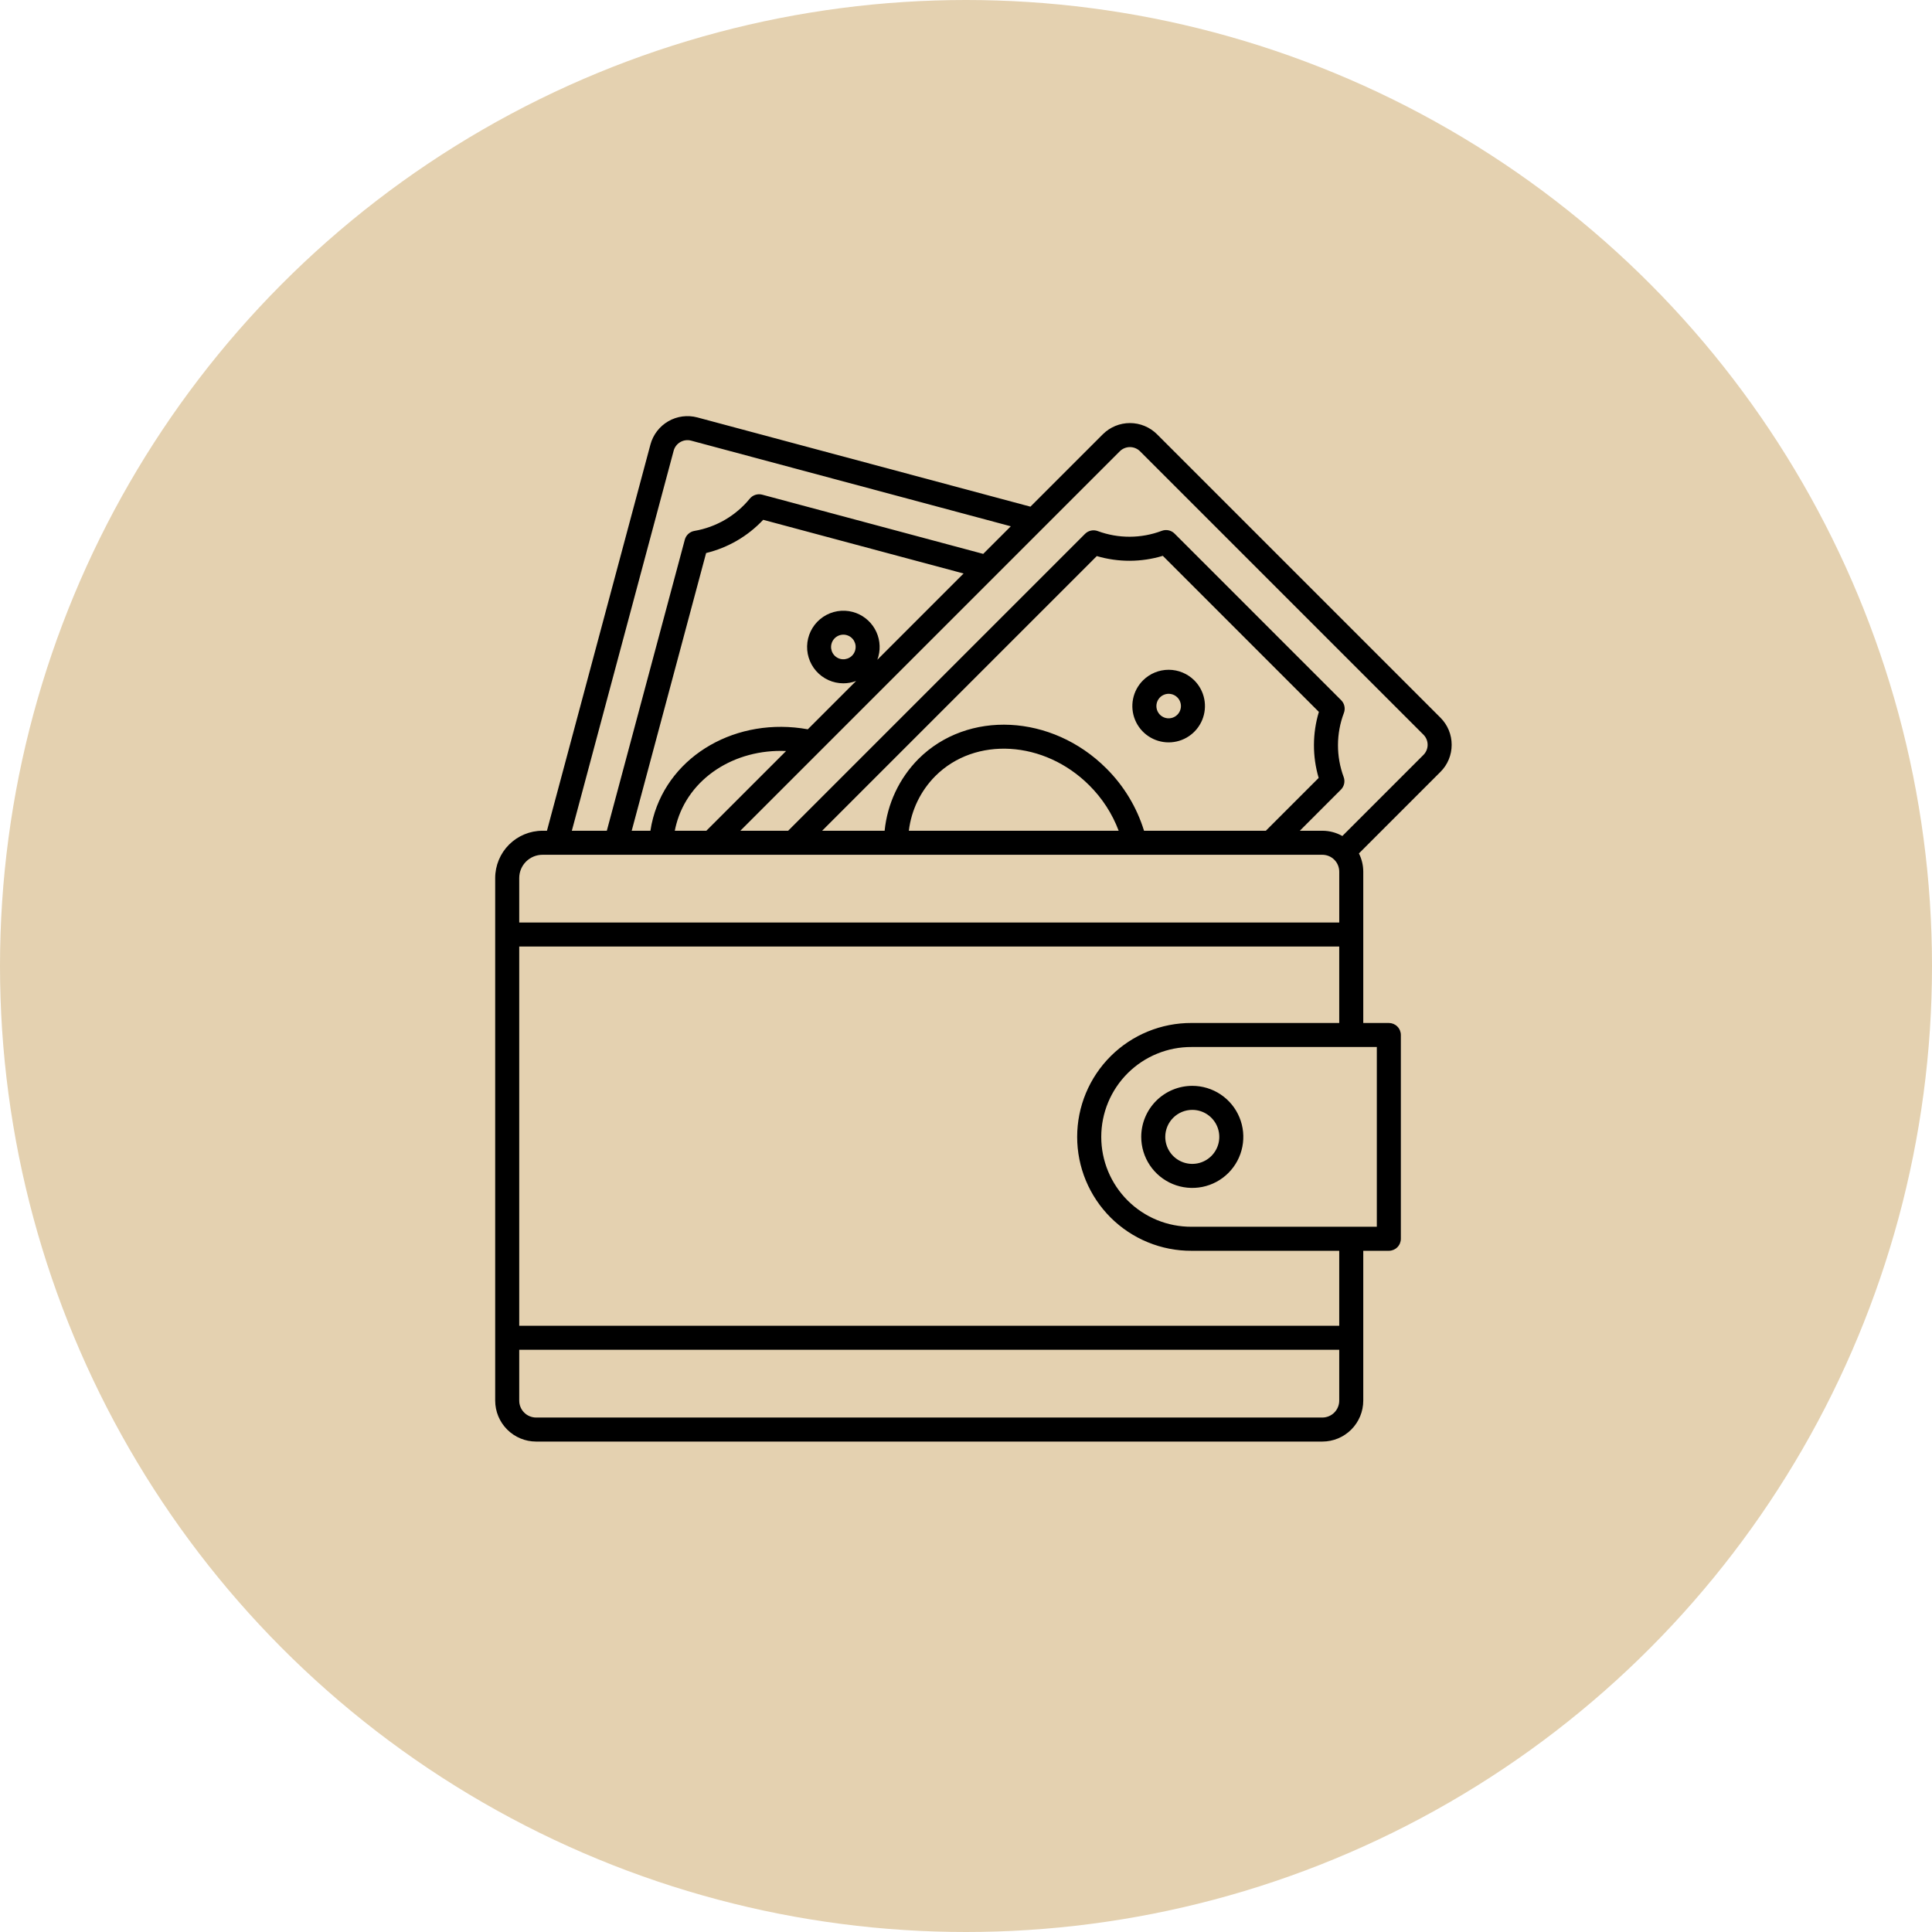
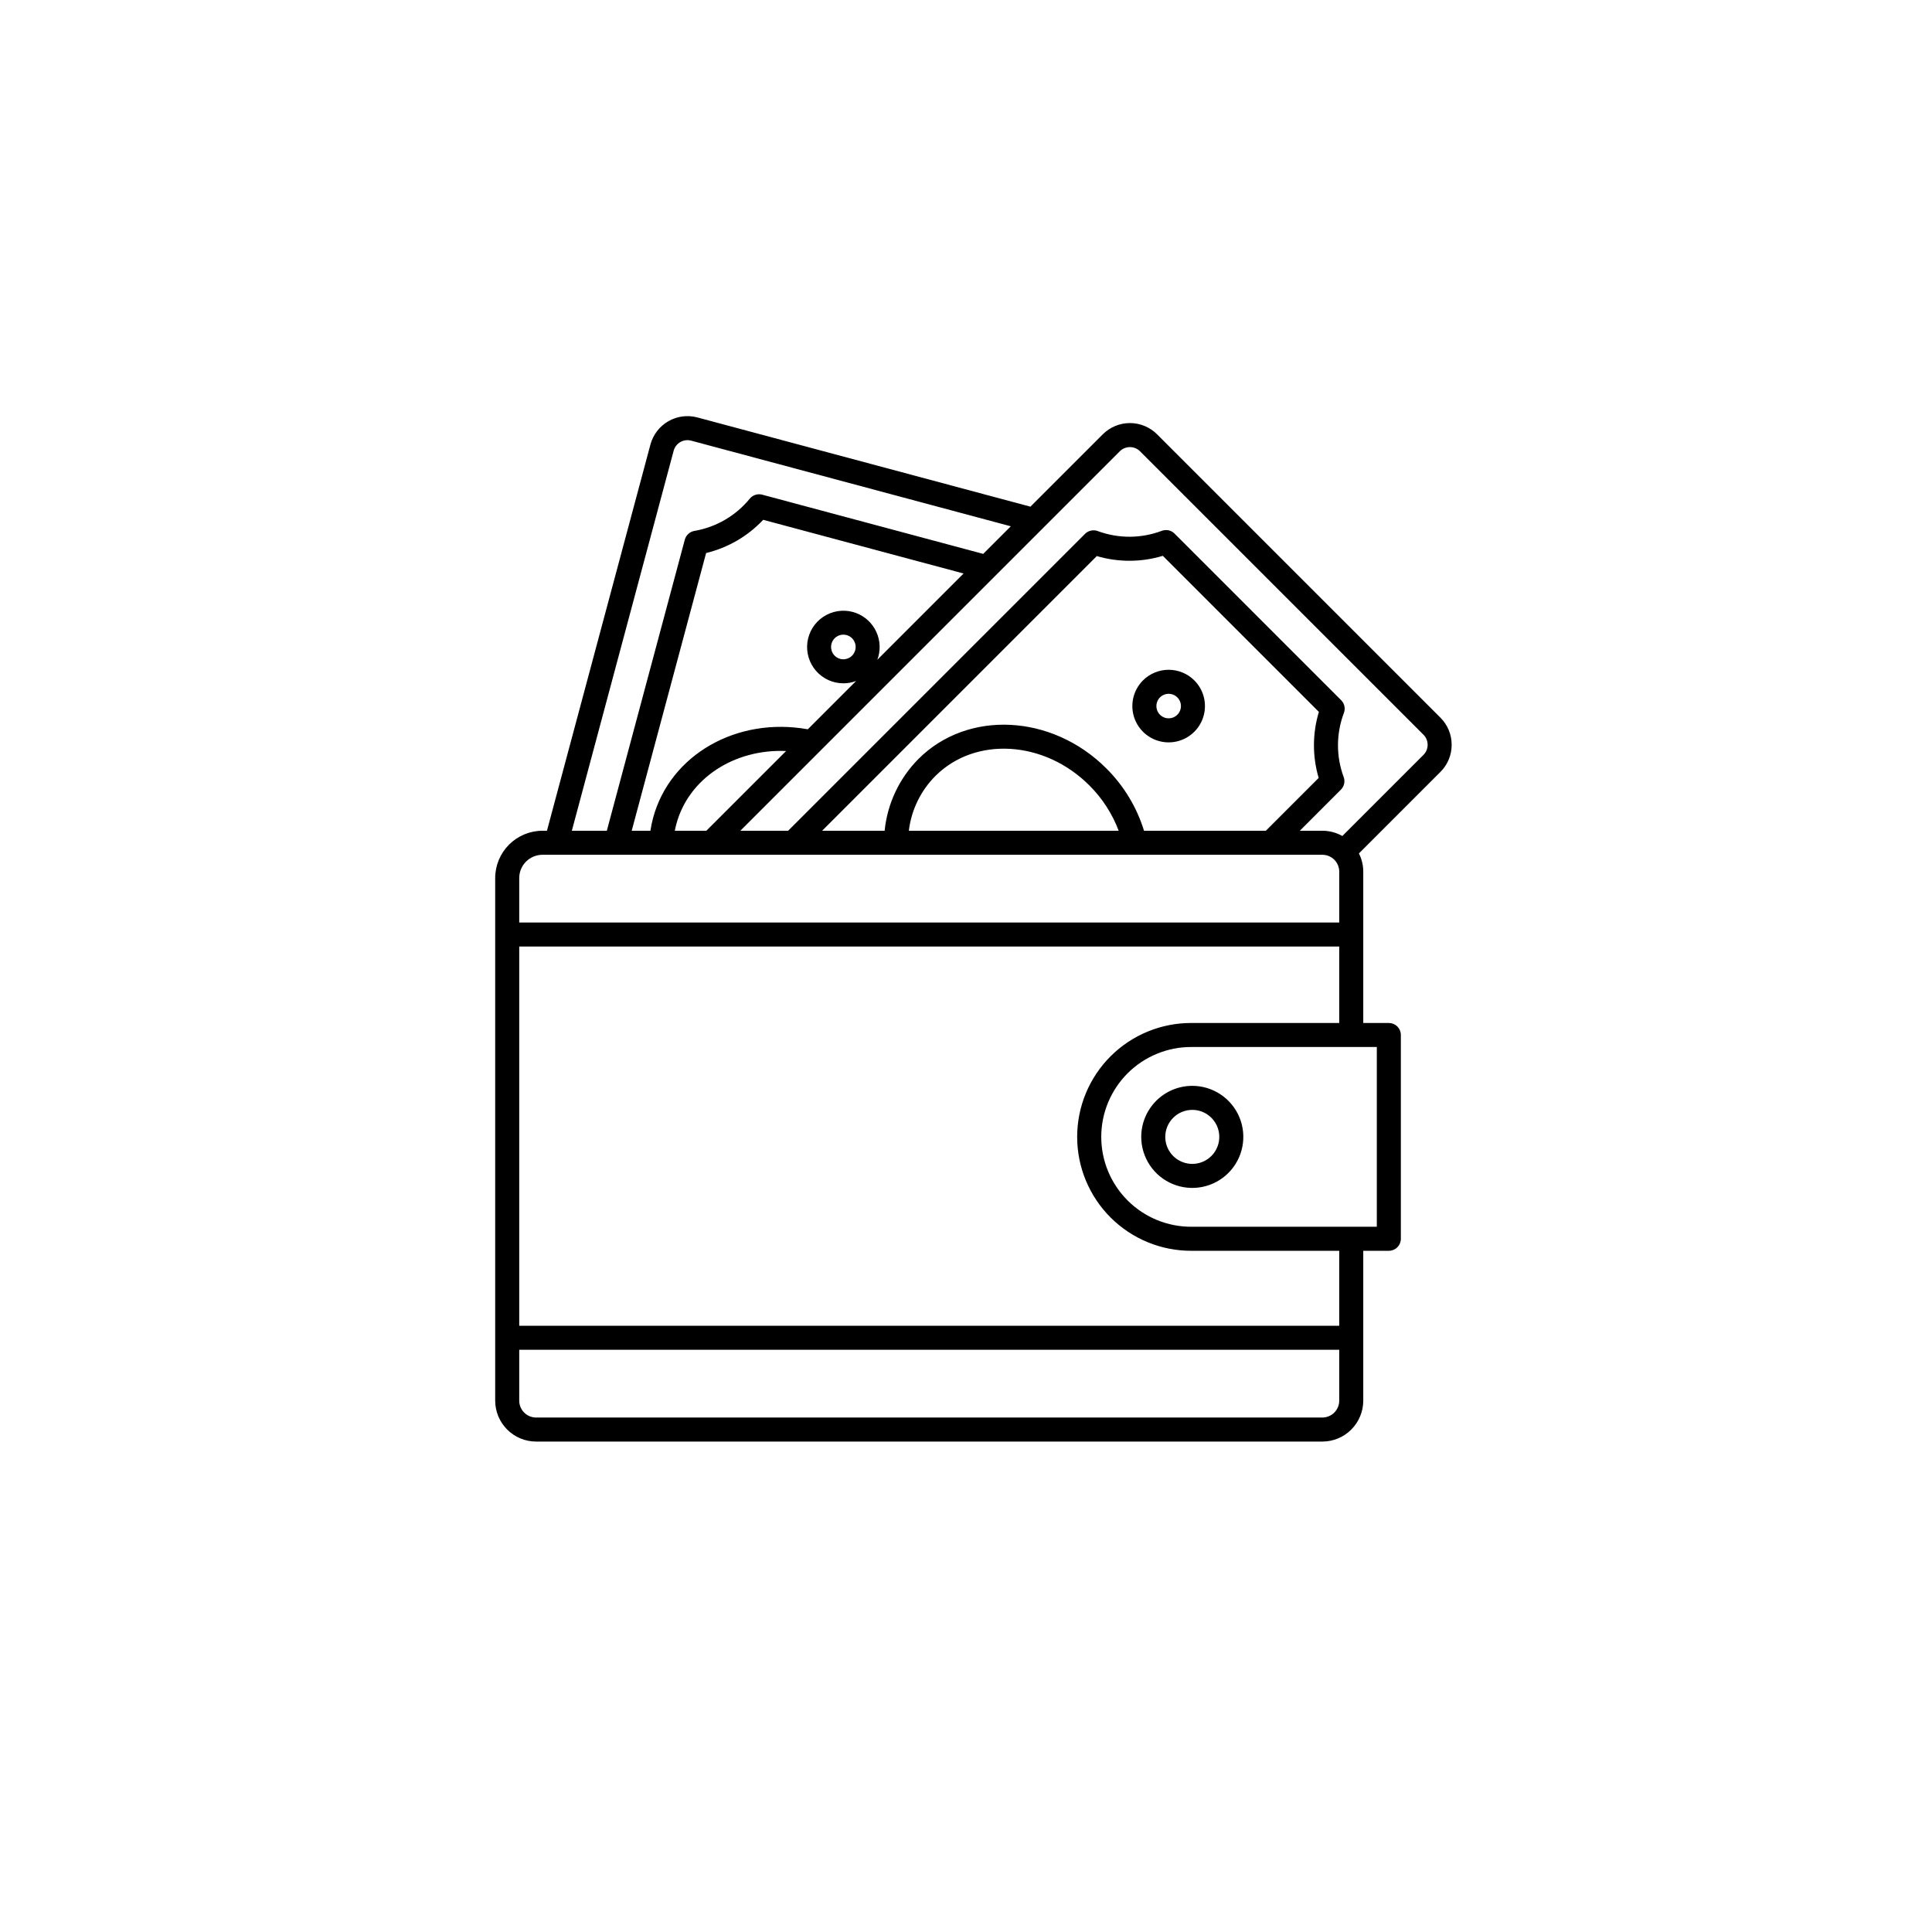
<svg xmlns="http://www.w3.org/2000/svg" width="130" height="130" viewBox="0 0 130 130" fill="none">
-   <circle cx="65" cy="65" r="65" fill="#E4D1B0" />
-   <path d="M76.791 76.498C76.791 77.177 76.993 77.841 77.37 78.406C77.747 78.971 78.284 79.411 78.911 79.671C79.539 79.931 80.229 79.999 80.896 79.867C81.562 79.734 82.174 79.407 82.654 78.927C83.135 78.447 83.462 77.835 83.594 77.168C83.727 76.502 83.659 75.812 83.399 75.184C83.139 74.556 82.699 74.02 82.134 73.643C81.569 73.265 80.905 73.064 80.226 73.064C79.315 73.065 78.442 73.427 77.798 74.071C77.154 74.715 76.792 75.588 76.791 76.498ZM80.226 74.681C80.585 74.681 80.936 74.787 81.235 74.987C81.534 75.187 81.767 75.471 81.905 75.803C82.042 76.135 82.078 76.5 82.008 76.853C81.938 77.205 81.765 77.529 81.511 77.783C81.257 78.037 80.933 78.211 80.58 78.281C80.228 78.351 79.862 78.315 79.53 78.177C79.198 78.04 78.914 77.807 78.715 77.508C78.515 77.209 78.408 76.858 78.408 76.498C78.409 76.016 78.6 75.555 78.941 75.214C79.282 74.873 79.744 74.681 80.226 74.681ZM97.679 50.116C97.68 49.777 97.614 49.442 97.485 49.129C97.356 48.816 97.166 48.532 96.926 48.293L77.853 29.22C77.369 28.738 76.714 28.467 76.03 28.467C75.347 28.467 74.692 28.738 74.208 29.22L69.335 34.093L46.924 28.088C46.264 27.912 45.56 28.004 44.968 28.346C44.377 28.688 43.945 29.25 43.767 29.91L36.803 55.899H36.502C35.658 55.9 34.85 56.236 34.253 56.832C33.657 57.428 33.321 58.237 33.32 59.081V94.246C33.321 94.976 33.611 95.676 34.128 96.192C34.644 96.709 35.344 96.999 36.074 97H88.978C89.708 96.999 90.408 96.709 90.924 96.192C91.44 95.676 91.731 94.976 91.731 94.246V84.163H93.451C93.666 84.163 93.872 84.078 94.023 83.926C94.175 83.774 94.26 83.569 94.26 83.354V69.642C94.26 69.428 94.175 69.222 94.023 69.071C93.872 68.919 93.666 68.834 93.451 68.834H91.731V58.653C91.731 58.226 91.631 57.806 91.439 57.425L96.926 51.938C97.166 51.7 97.356 51.415 97.485 51.102C97.614 50.79 97.68 50.454 97.679 50.116ZM45.329 30.329C45.395 30.083 45.556 29.873 45.777 29.746C45.997 29.619 46.259 29.584 46.505 29.65L68.015 35.413L66.158 37.27L51.286 33.285C51.136 33.245 50.977 33.249 50.828 33.297C50.68 33.344 50.549 33.434 50.45 33.554C49.511 34.704 48.188 35.474 46.725 35.724C46.572 35.75 46.431 35.819 46.316 35.924C46.202 36.028 46.12 36.163 46.08 36.312L40.832 55.899H38.478L45.329 30.329ZM57.379 41.176C57.043 41.086 56.692 41.07 56.349 41.127C56.007 41.184 55.68 41.313 55.391 41.507C55.102 41.7 54.858 41.953 54.675 42.248C54.492 42.544 54.374 42.875 54.328 43.219C54.283 43.564 54.312 43.914 54.414 44.247C54.515 44.58 54.686 44.887 54.915 45.148C55.144 45.409 55.426 45.618 55.743 45.762C56.06 45.905 56.403 45.979 56.751 45.979C57.044 45.979 57.334 45.925 57.607 45.821L54.355 49.073C49.606 48.216 45.086 50.774 43.943 55.043C43.867 55.325 43.808 55.61 43.765 55.899H42.506L47.513 37.212C48.983 36.856 50.318 36.08 51.353 34.977L64.838 38.59L59.034 44.394C59.062 44.32 59.086 44.245 59.107 44.168C59.274 43.542 59.185 42.875 58.862 42.315C58.538 41.754 58.005 41.344 57.379 41.176ZM57.545 43.75C57.517 43.854 57.468 43.953 57.402 44.039C57.336 44.125 57.254 44.197 57.16 44.251C57.066 44.305 56.962 44.34 56.855 44.355C56.747 44.369 56.638 44.362 56.533 44.334C56.428 44.306 56.33 44.257 56.244 44.191C56.158 44.125 56.086 44.043 56.032 43.949C55.978 43.855 55.943 43.751 55.928 43.644C55.914 43.536 55.921 43.427 55.949 43.322C55.977 43.217 56.025 43.118 56.091 43.031C56.157 42.944 56.239 42.871 56.333 42.817C56.427 42.762 56.531 42.726 56.639 42.712C56.747 42.697 56.857 42.705 56.962 42.733C57.067 42.761 57.166 42.81 57.252 42.876C57.339 42.943 57.411 43.026 57.465 43.12C57.519 43.215 57.554 43.319 57.568 43.427C57.581 43.535 57.573 43.645 57.544 43.75L57.545 43.75ZM45.406 55.899C45.434 55.753 45.467 55.607 45.506 55.462C46.337 52.358 49.427 50.384 52.895 50.534L47.529 55.899H45.406ZM36.502 57.516H88.978C89.28 57.517 89.569 57.636 89.782 57.849C89.995 58.063 90.114 58.351 90.115 58.653V62.074H34.938V59.081C34.938 58.666 35.103 58.268 35.396 57.975C35.689 57.682 36.087 57.517 36.502 57.516H36.502ZM88.73 52.345L85.176 55.899H76.979C76.49 54.314 75.619 52.873 74.442 51.704C70.781 48.043 65.107 47.761 61.793 51.075C60.508 52.376 59.707 54.079 59.525 55.899H55.319L73.801 37.417C75.252 37.844 76.796 37.839 78.243 37.401L88.744 47.902C88.307 49.35 88.302 50.894 88.73 52.345H88.73ZM75.274 55.899H61.154C61.32 54.508 61.948 53.212 62.937 52.218C65.62 49.535 70.268 49.817 73.299 52.847C74.168 53.712 74.841 54.752 75.273 55.899H75.274ZM88.978 95.383H36.074C35.772 95.382 35.484 95.263 35.271 95.049C35.058 94.836 34.938 94.547 34.938 94.246V90.825H90.114V94.246C90.114 94.547 89.994 94.836 89.781 95.049C89.568 95.263 89.279 95.382 88.978 95.383ZM92.643 82.546H80.177C79.38 82.549 78.591 82.396 77.854 82.094C77.117 81.791 76.447 81.346 75.882 80.784C75.318 80.222 74.87 79.555 74.564 78.819C74.258 78.083 74.101 77.295 74.101 76.498C74.101 75.701 74.258 74.913 74.564 74.177C74.87 73.442 75.318 72.774 75.882 72.212C76.447 71.65 77.117 71.205 77.854 70.903C78.591 70.6 79.38 70.447 80.177 70.451H92.643V82.546ZM80.177 68.834C79.168 68.83 78.167 69.025 77.234 69.408C76.3 69.791 75.451 70.355 74.736 71.067C74.021 71.78 73.454 72.626 73.066 73.558C72.679 74.49 72.48 75.489 72.48 76.499C72.48 77.508 72.679 78.507 73.066 79.439C73.454 80.371 74.021 81.218 74.736 81.93C75.451 82.642 76.3 83.206 77.234 83.589C78.167 83.972 79.168 84.168 80.177 84.163H90.114V89.208H34.938V63.691H90.114V68.834H80.177ZM95.782 50.795L90.324 56.253C89.913 56.021 89.449 55.899 88.978 55.899H87.462L90.225 53.135C90.335 53.026 90.41 52.888 90.444 52.737C90.477 52.586 90.466 52.428 90.412 52.283C89.897 50.891 89.903 49.36 90.428 47.972C90.483 47.826 90.495 47.668 90.462 47.516C90.43 47.363 90.353 47.224 90.243 47.114L79.032 35.903C78.922 35.792 78.782 35.717 78.63 35.684C78.478 35.651 78.32 35.663 78.174 35.718C76.786 36.243 75.255 36.249 73.863 35.734C73.718 35.68 73.56 35.669 73.409 35.703C73.258 35.736 73.12 35.811 73.01 35.921L53.032 55.899H49.816L66.958 38.757L66.962 38.753L75.351 30.364C75.532 30.185 75.776 30.084 76.03 30.084C76.284 30.084 76.528 30.185 76.709 30.364L95.782 49.437C95.962 49.617 96.062 49.861 96.062 50.116C96.062 50.37 95.962 50.614 95.782 50.795H95.782ZM76.909 45.782C76.567 46.124 76.334 46.559 76.24 47.033C76.146 47.507 76.194 47.998 76.379 48.445C76.564 48.891 76.877 49.273 77.279 49.541C77.681 49.809 78.153 49.953 78.636 49.953C79.119 49.953 79.592 49.809 79.993 49.541C80.395 49.273 80.708 48.891 80.893 48.445C81.078 47.998 81.126 47.507 81.032 47.033C80.938 46.559 80.705 46.124 80.364 45.782C79.905 45.325 79.284 45.068 78.636 45.068C77.989 45.068 77.367 45.325 76.909 45.782ZM79.22 48.093C79.105 48.209 78.957 48.288 78.797 48.319C78.637 48.351 78.471 48.335 78.32 48.272C78.169 48.21 78.04 48.104 77.95 47.968C77.859 47.833 77.811 47.673 77.811 47.51C77.811 47.346 77.859 47.187 77.95 47.051C78.04 46.915 78.169 46.809 78.32 46.747C78.471 46.684 78.637 46.668 78.797 46.7C78.957 46.732 79.105 46.81 79.22 46.926C79.375 47.081 79.462 47.291 79.462 47.51C79.462 47.728 79.375 47.938 79.22 48.093Z" fill="black" />
+   <path d="M76.791 76.498C76.791 77.177 76.993 77.841 77.37 78.406C77.747 78.971 78.284 79.411 78.911 79.671C79.539 79.931 80.229 79.999 80.896 79.867C81.562 79.734 82.174 79.407 82.654 78.927C83.135 78.447 83.462 77.835 83.594 77.168C83.727 76.502 83.659 75.812 83.399 75.184C83.139 74.556 82.699 74.02 82.134 73.643C81.569 73.265 80.905 73.064 80.226 73.064C79.315 73.065 78.442 73.427 77.798 74.071C77.154 74.715 76.792 75.588 76.791 76.498ZM80.226 74.681C80.585 74.681 80.936 74.787 81.235 74.987C81.534 75.187 81.767 75.471 81.905 75.803C82.042 76.135 82.078 76.5 82.008 76.853C81.938 77.205 81.765 77.529 81.511 77.783C81.257 78.037 80.933 78.211 80.58 78.281C80.228 78.351 79.862 78.315 79.53 78.177C79.198 78.04 78.914 77.807 78.715 77.508C78.515 77.209 78.408 76.858 78.408 76.498C78.409 76.016 78.6 75.555 78.941 75.214C79.282 74.873 79.744 74.681 80.226 74.681ZM97.679 50.116C97.68 49.777 97.614 49.442 97.485 49.129C97.356 48.816 97.166 48.532 96.926 48.293L77.853 29.22C77.369 28.738 76.714 28.467 76.03 28.467C75.347 28.467 74.692 28.738 74.208 29.22L69.335 34.093L46.924 28.088C46.264 27.912 45.56 28.004 44.968 28.346C44.377 28.688 43.945 29.25 43.767 29.91L36.803 55.899H36.502C35.658 55.9 34.85 56.236 34.253 56.832C33.657 57.428 33.321 58.237 33.32 59.081V94.246C33.321 94.976 33.611 95.676 34.128 96.192C34.644 96.709 35.344 96.999 36.074 97H88.978C89.708 96.999 90.408 96.709 90.924 96.192C91.44 95.676 91.731 94.976 91.731 94.246V84.163H93.451C93.666 84.163 93.872 84.078 94.023 83.926C94.175 83.774 94.26 83.569 94.26 83.354V69.642C94.26 69.428 94.175 69.222 94.023 69.071C93.872 68.919 93.666 68.834 93.451 68.834H91.731V58.653C91.731 58.226 91.631 57.806 91.439 57.425L96.926 51.938C97.166 51.7 97.356 51.415 97.485 51.102C97.614 50.79 97.68 50.454 97.679 50.116ZM45.329 30.329C45.395 30.083 45.556 29.873 45.777 29.746C45.997 29.619 46.259 29.584 46.505 29.65L68.015 35.413L66.158 37.27L51.286 33.285C51.136 33.245 50.977 33.249 50.828 33.297C50.68 33.344 50.549 33.434 50.45 33.554C49.511 34.704 48.188 35.474 46.725 35.724C46.572 35.75 46.431 35.819 46.316 35.924C46.202 36.028 46.12 36.163 46.08 36.312L40.832 55.899H38.478L45.329 30.329ZM57.379 41.176C57.043 41.086 56.692 41.07 56.349 41.127C56.007 41.184 55.68 41.313 55.391 41.507C55.102 41.7 54.858 41.953 54.675 42.248C54.492 42.544 54.374 42.875 54.328 43.219C54.283 43.564 54.312 43.914 54.414 44.247C54.515 44.58 54.686 44.887 54.915 45.148C55.144 45.409 55.426 45.618 55.743 45.762C56.06 45.905 56.403 45.979 56.751 45.979C57.044 45.979 57.334 45.925 57.607 45.821L54.355 49.073C49.606 48.216 45.086 50.774 43.943 55.043C43.867 55.325 43.808 55.61 43.765 55.899H42.506L47.513 37.212C48.983 36.856 50.318 36.08 51.353 34.977L64.838 38.59L59.034 44.394C59.062 44.32 59.086 44.245 59.107 44.168C59.274 43.542 59.185 42.875 58.862 42.315C58.538 41.754 58.005 41.344 57.379 41.176ZM57.545 43.75C57.517 43.854 57.468 43.953 57.402 44.039C57.336 44.125 57.254 44.197 57.16 44.251C57.066 44.305 56.962 44.34 56.855 44.355C56.747 44.369 56.638 44.362 56.533 44.334C56.428 44.306 56.33 44.257 56.244 44.191C56.158 44.125 56.086 44.043 56.032 43.949C55.978 43.855 55.943 43.751 55.928 43.644C55.914 43.536 55.921 43.427 55.949 43.322C55.977 43.217 56.025 43.118 56.091 43.031C56.157 42.944 56.239 42.871 56.333 42.817C56.427 42.762 56.531 42.726 56.639 42.712C56.747 42.697 56.857 42.705 56.962 42.733C57.067 42.761 57.166 42.81 57.252 42.876C57.339 42.943 57.411 43.026 57.465 43.12C57.519 43.215 57.554 43.319 57.568 43.427C57.581 43.535 57.573 43.645 57.544 43.75ZM45.406 55.899C45.434 55.753 45.467 55.607 45.506 55.462C46.337 52.358 49.427 50.384 52.895 50.534L47.529 55.899H45.406ZM36.502 57.516H88.978C89.28 57.517 89.569 57.636 89.782 57.849C89.995 58.063 90.114 58.351 90.115 58.653V62.074H34.938V59.081C34.938 58.666 35.103 58.268 35.396 57.975C35.689 57.682 36.087 57.517 36.502 57.516H36.502ZM88.73 52.345L85.176 55.899H76.979C76.49 54.314 75.619 52.873 74.442 51.704C70.781 48.043 65.107 47.761 61.793 51.075C60.508 52.376 59.707 54.079 59.525 55.899H55.319L73.801 37.417C75.252 37.844 76.796 37.839 78.243 37.401L88.744 47.902C88.307 49.35 88.302 50.894 88.73 52.345H88.73ZM75.274 55.899H61.154C61.32 54.508 61.948 53.212 62.937 52.218C65.62 49.535 70.268 49.817 73.299 52.847C74.168 53.712 74.841 54.752 75.273 55.899H75.274ZM88.978 95.383H36.074C35.772 95.382 35.484 95.263 35.271 95.049C35.058 94.836 34.938 94.547 34.938 94.246V90.825H90.114V94.246C90.114 94.547 89.994 94.836 89.781 95.049C89.568 95.263 89.279 95.382 88.978 95.383ZM92.643 82.546H80.177C79.38 82.549 78.591 82.396 77.854 82.094C77.117 81.791 76.447 81.346 75.882 80.784C75.318 80.222 74.87 79.555 74.564 78.819C74.258 78.083 74.101 77.295 74.101 76.498C74.101 75.701 74.258 74.913 74.564 74.177C74.87 73.442 75.318 72.774 75.882 72.212C76.447 71.65 77.117 71.205 77.854 70.903C78.591 70.6 79.38 70.447 80.177 70.451H92.643V82.546ZM80.177 68.834C79.168 68.83 78.167 69.025 77.234 69.408C76.3 69.791 75.451 70.355 74.736 71.067C74.021 71.78 73.454 72.626 73.066 73.558C72.679 74.49 72.48 75.489 72.48 76.499C72.48 77.508 72.679 78.507 73.066 79.439C73.454 80.371 74.021 81.218 74.736 81.93C75.451 82.642 76.3 83.206 77.234 83.589C78.167 83.972 79.168 84.168 80.177 84.163H90.114V89.208H34.938V63.691H90.114V68.834H80.177ZM95.782 50.795L90.324 56.253C89.913 56.021 89.449 55.899 88.978 55.899H87.462L90.225 53.135C90.335 53.026 90.41 52.888 90.444 52.737C90.477 52.586 90.466 52.428 90.412 52.283C89.897 50.891 89.903 49.36 90.428 47.972C90.483 47.826 90.495 47.668 90.462 47.516C90.43 47.363 90.353 47.224 90.243 47.114L79.032 35.903C78.922 35.792 78.782 35.717 78.63 35.684C78.478 35.651 78.32 35.663 78.174 35.718C76.786 36.243 75.255 36.249 73.863 35.734C73.718 35.68 73.56 35.669 73.409 35.703C73.258 35.736 73.12 35.811 73.01 35.921L53.032 55.899H49.816L66.958 38.757L66.962 38.753L75.351 30.364C75.532 30.185 75.776 30.084 76.03 30.084C76.284 30.084 76.528 30.185 76.709 30.364L95.782 49.437C95.962 49.617 96.062 49.861 96.062 50.116C96.062 50.37 95.962 50.614 95.782 50.795H95.782ZM76.909 45.782C76.567 46.124 76.334 46.559 76.24 47.033C76.146 47.507 76.194 47.998 76.379 48.445C76.564 48.891 76.877 49.273 77.279 49.541C77.681 49.809 78.153 49.953 78.636 49.953C79.119 49.953 79.592 49.809 79.993 49.541C80.395 49.273 80.708 48.891 80.893 48.445C81.078 47.998 81.126 47.507 81.032 47.033C80.938 46.559 80.705 46.124 80.364 45.782C79.905 45.325 79.284 45.068 78.636 45.068C77.989 45.068 77.367 45.325 76.909 45.782ZM79.22 48.093C79.105 48.209 78.957 48.288 78.797 48.319C78.637 48.351 78.471 48.335 78.32 48.272C78.169 48.21 78.04 48.104 77.95 47.968C77.859 47.833 77.811 47.673 77.811 47.51C77.811 47.346 77.859 47.187 77.95 47.051C78.04 46.915 78.169 46.809 78.32 46.747C78.471 46.684 78.637 46.668 78.797 46.7C78.957 46.732 79.105 46.81 79.22 46.926C79.375 47.081 79.462 47.291 79.462 47.51C79.462 47.728 79.375 47.938 79.22 48.093Z" fill="black" />
</svg>